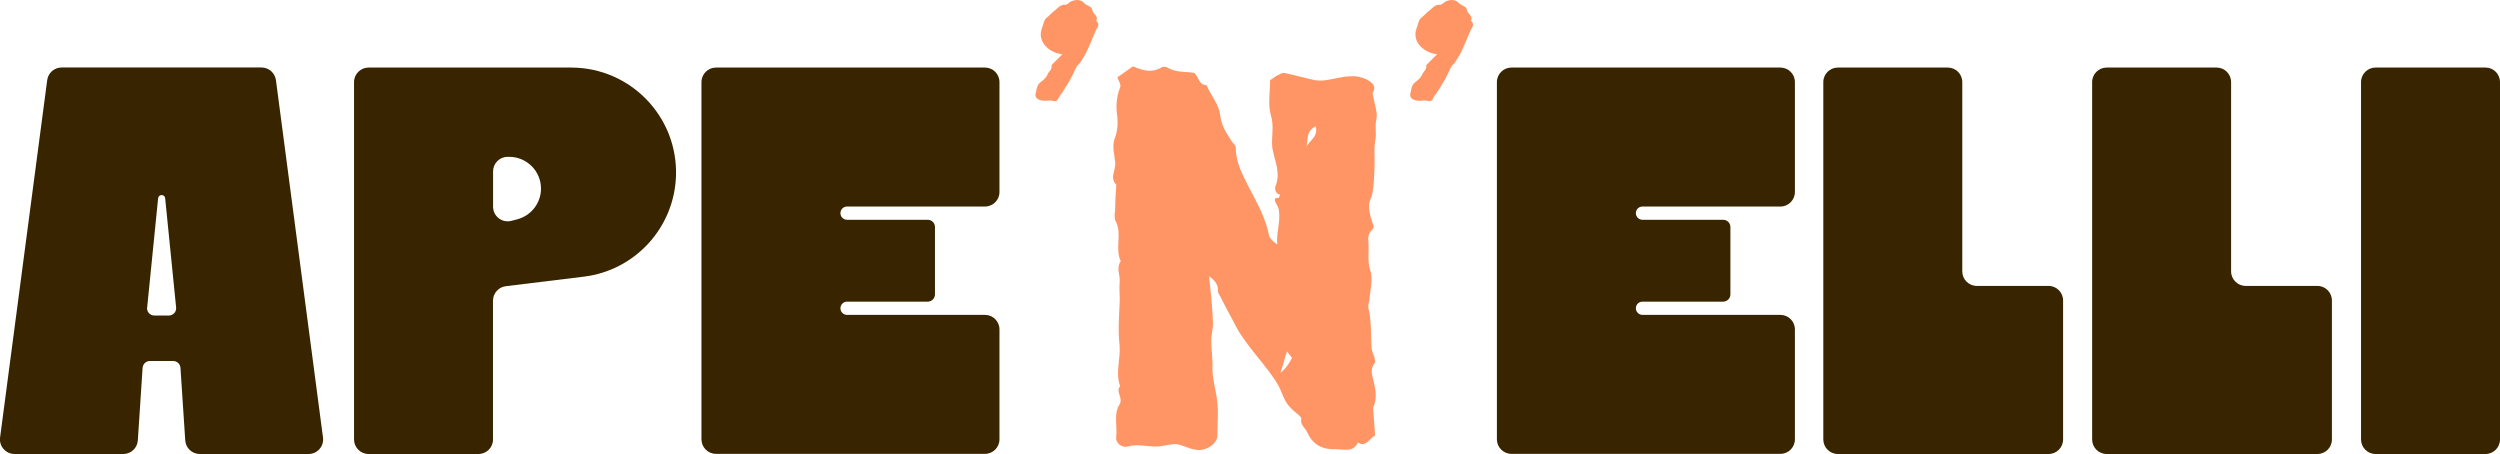
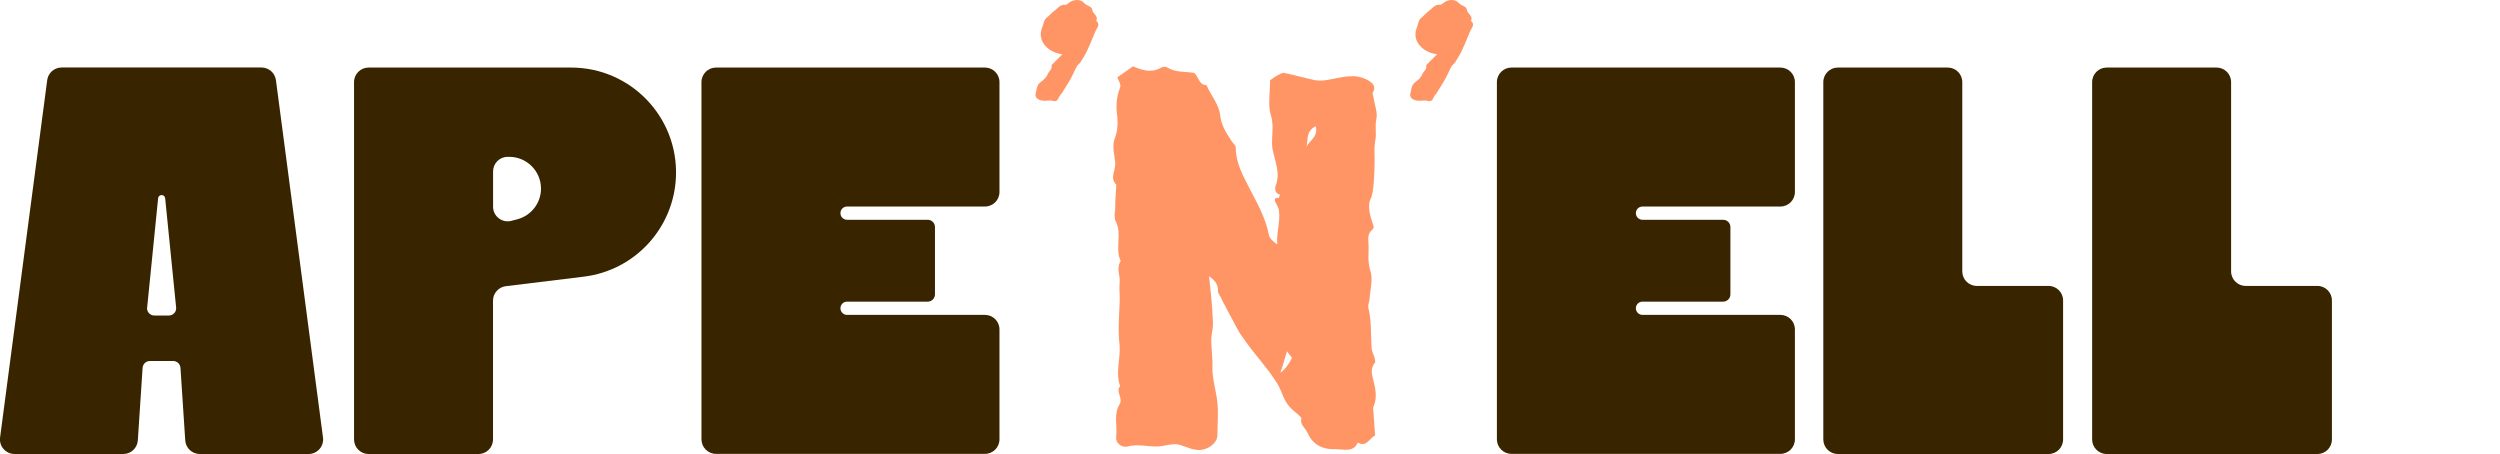
<svg xmlns="http://www.w3.org/2000/svg" id="Layer_1" data-name="Layer 1" viewBox="0 0 351.16 63.77">
  <defs>
    <style>
      .cls-1 {
        fill: #392400;
      }

      .cls-2 {
        fill: #ff9565;
      }
    </style>
  </defs>
  <path class="cls-1" d="M19.36,61.86c-.07,1.07-.96,1.91-2.04,1.91H2.04c-1.23,0-2.19-1.09-2.03-2.31L6.63,11.26c.13-1.02,1-1.78,2.03-1.78h28.07c1.03,0,1.89.76,2.03,1.78l6.61,50.2c.16,1.22-.79,2.31-2.03,2.31h-15.28c-1.08,0-1.97-.84-2.04-1.91l-.67-10.19c-.04-.54-.48-.96-1.02-.96h-3.28c-.54,0-.98.42-1.02.96l-.67,10.19h0ZM20.66,43.2c-.06.6.41,1.12,1.02,1.12h2.04c.6,0,1.08-.52,1.02-1.12l-1.54-15.35c-.06-.6-.93-.6-.99,0l-1.54,15.35Z" />
  <path class="cls-1" d="M49.73,61.73V11.53c0-1.13.92-2.04,2.04-2.04h28.45c8.35,0,15.04,6.93,14.73,15.28-.27,7.24-5.75,13.21-12.94,14.09l-10.96,1.34c-1.02.12-1.8,1-1.8,2.03v19.5c0,1.13-.91,2.04-2.04,2.04h-15.44c-1.13,0-2.04-.92-2.04-2.04ZM69.26,24.06v4.98c0,1.34,1.27,2.32,2.57,1.98l.84-.22c1.96-.52,3.32-2.29,3.32-4.31,0-2.46-2-4.46-4.46-4.46h-.23c-1.13,0-2.04.92-2.04,2.04h0Z" />
  <path class="cls-1" d="M98.53,61.73V11.53c0-1.13.92-2.04,2.04-2.04h37.78c1.13,0,2.04.91,2.04,2.04v15.44c0,1.13-.91,2.04-2.04,2.04h-19.37c-.52,0-.93.42-.93.93h0c0,.52.42.93.93.93h11.33c.56,0,1.02.46,1.02,1.02v9.46c0,.56-.46,1.02-1.02,1.02h-11.33c-.52,0-.93.42-.93.93s.42.93.93.93h19.37c1.13,0,2.04.91,2.04,2.04v15.44c0,1.13-.91,2.04-2.04,2.04h-37.78c-1.13,0-2.04-.92-2.04-2.04Z" />
  <path class="cls-2" d="M153.96,4.19c-.59,1.31-1.04,2.7-1.8,3.92-.23.32-.36.68-.63.9-.36.31-.5.77-.72,1.22-.45.99-1.08,1.94-1.67,2.88-.14.18-.32.36-.41.59-.18.41-.36.63-.9.45-.36-.09-.81.04-1.26,0-.9-.09-1.31-.5-1.04-1.26.09-.45.14-.95.59-1.31.41-.32.86-.68,1.04-1.17.18-.41.68-.68.54-1.26.5-.5.99-.99,1.53-1.53-1.8-.18-3.6-1.71-2.88-3.65.23-.54.23-1.13.68-1.49.41-.32.77-.77,1.17-1.04.41-.32.72-.81,1.4-.77.27.04.54-.32.81-.45s.59-.22.86-.22c.41,0,.77.13,1.04.45.36.41,1.04.36,1.13.99.09.54.9.81.54,1.49.54.41.23.86,0,1.26Z" />
  <path class="cls-2" d="M190.72,62.17c-.62,1.4-1.94.93-3.03.93-1.79.08-3.26-.54-4.04-2.33-.31-.7-1.09-1.09-.85-2.02,0-.08-.23-.31-.39-.47-1.63-1.32-1.79-1.63-2.64-3.73-.39-.85-1.01-1.63-1.55-2.41-1.24-1.63-2.56-3.11-3.65-4.74-.78-1.01-1.24-2.18-1.87-3.26-.39-.78-.85-1.55-1.24-2.41-.16-.23-.39-.62-.39-.85.08-1.01-.54-1.55-1.24-2.1.23,2.18.47,4.27.54,6.37.08.86-.23,1.79-.23,2.64,0,1.32.23,2.56.16,3.88,0,1.71.54,3.26.7,4.9.16,1.55,0,3.03,0,4.59,0,1.17-1.63,2.25-2.95,2.02-.93-.08-1.79-.62-2.72-.78-.85-.08-1.71.23-2.56.31-1.48.08-2.88-.39-4.35,0-.85.23-1.79-.47-1.63-1.4.16-1.55-.39-3.19.47-4.51.54-.93-.62-1.79.08-2.56-.7-1.87.08-3.81-.08-5.75-.23-1.94-.08-3.89,0-5.75.08-1.01-.08-2.02,0-3.03.16-.93-.54-2.02.16-3.03-.85-1.79.23-3.81-.7-5.6-.23-.39-.16-1.09-.08-1.63,0-1.17.08-2.33.16-3.5-1.01-1.01,0-2.1-.16-3.19-.08-1.01-.47-2.1-.08-3.26.39-.93.47-2.02.39-3.03-.23-1.48-.16-2.8.39-4.2.16-.39-.23-.93-.39-1.4.78-.54,1.4-1.01,2.18-1.55.78.31,1.55.62,2.41.62.54,0,1.09-.16,1.63-.47.23-.16.62-.08.78,0,1.24.78,2.56.54,3.81.78.62.54.62,1.71,1.71,1.71.62,1.48,1.79,2.72,1.94,4.35.16,1.4.93,2.49,1.63,3.58.23.31.54.54.54.85,0,2.18,1.01,3.89,1.94,5.75,1.09,2.1,2.25,4.12,2.72,6.53.08.47.62.93,1.17,1.32-.16-1.63.47-3.19.23-4.82-.08-.39-.23-.62-.39-.93-.16-.23-.47-.93.39-.78,0,0,.08-.31.16-.47-.85-.16-.7-1.09-.62-1.24.7-1.79-.08-3.34-.39-4.97,0-.08-.08-.23-.08-.39-.16-1.55.31-3.03-.23-4.66-.39-1.4-.08-3.11-.08-4.82.31-.16.62-.47,1.09-.7.31-.16.7-.39.93-.31,1.48.31,2.8.7,4.27,1.01.47.08,1.09.08,1.55,0,1.17-.16,2.33-.54,3.5-.54.78-.08,1.71.16,2.41.54.47.31,1.24.78.7,1.71-.16.16.08.47.08.78.16,1.01.62,2.1.39,3.03-.23,1.09.08,2.1-.16,3.03-.16,1.01-.08,1.87-.08,2.8,0,1.09-.08,4.51-.54,5.29-.47.85-.16,2.25.23,3.34.08.39.39.7-.08,1.09-.54.47-.54,1.09-.47,1.79.08,1.24-.16,2.49.23,3.81.47,1.24,0,2.72-.08,4.12-.08.39-.23.85-.16,1.24.47,1.87.31,3.81.47,5.75.08.39.23.78.39,1.17,0,.23.16.62.08.7-.7.85-.47,1.63-.23,2.56.31,1.24.54,2.49,0,3.65-.08.23,0,.54,0,.78.08,1.01.16,2.1.23,3.26-.85.46-1.24,1.71-2.41,1.01ZM180.77,49.35c-.39,1.32-.62,2.18-.93,3.03.78-.62,1.24-1.32,1.63-2.1,0-.08-.31-.39-.7-.93ZM184.81,17.72c-1.48.78-1.01,2.02-1.32,2.95.39-.93,1.71-1.4,1.32-2.95Z" />
  <path class="cls-2" d="M206.59,4.19c-.59,1.31-1.04,2.7-1.8,3.92-.23.32-.36.68-.63.9-.36.31-.5.77-.72,1.22-.45.99-1.08,1.94-1.67,2.88-.14.18-.32.36-.41.59-.18.41-.36.63-.9.45-.36-.09-.81.04-1.26,0-.9-.09-1.31-.5-1.04-1.26.09-.45.14-.95.59-1.31.41-.32.86-.68,1.04-1.17.18-.41.68-.68.54-1.26.5-.5.99-.99,1.53-1.53-1.8-.18-3.6-1.71-2.88-3.65.23-.54.23-1.13.68-1.49.41-.32.77-.77,1.17-1.04.41-.32.72-.81,1.4-.77.27.04.54-.32.81-.45s.59-.22.86-.22c.41,0,.77.13,1.04.45.36.41,1.04.36,1.13.99.09.54.9.81.54,1.49.54.41.23.86,0,1.26Z" />
  <path class="cls-1" d="M210.26,61.73V11.53c0-1.13.92-2.04,2.04-2.04h37.78c1.13,0,2.04.91,2.04,2.04v15.44c0,1.13-.91,2.04-2.04,2.04h-19.37c-.52,0-.93.42-.93.93h0c0,.52.42.93.93.93h11.33c.56,0,1.02.46,1.02,1.02v9.46c0,.56-.46,1.02-1.02,1.02h-11.33c-.52,0-.93.42-.93.93s.42.93.93.93h19.37c1.13,0,2.04.91,2.04,2.04v15.44c0,1.13-.91,2.04-2.04,2.04h-37.78c-1.13,0-2.04-.92-2.04-2.04Z" />
  <path class="cls-1" d="M258.15,63.77c-1.13,0-2.04-.92-2.04-2.04V11.53c0-1.13.92-2.04,2.04-2.04h15.44c1.13,0,2.04.91,2.04,2.04v26.59c0,1.13.91,2.04,2.04,2.04h10.08c1.13,0,2.04.92,2.04,2.04v19.53c0,1.13-.91,2.04-2.04,2.04h-29.61,0Z" />
  <path class="cls-1" d="M295.91,63.77c-1.13,0-2.04-.92-2.04-2.04V11.53c0-1.13.92-2.04,2.04-2.04h15.44c1.13,0,2.04.91,2.04,2.04v26.59c0,1.13.92,2.04,2.04,2.04h10.08c1.13,0,2.04.92,2.04,2.04v19.53c0,1.13-.91,2.04-2.04,2.04h-29.61,0Z" />
-   <path class="cls-1" d="M333.68,63.77c-1.13,0-2.04-.92-2.04-2.04V11.53c0-1.13.92-2.04,2.04-2.04h15.44c1.13,0,2.04.91,2.04,2.04v50.2c0,1.13-.92,2.04-2.04,2.04h-15.44Z" />
</svg>